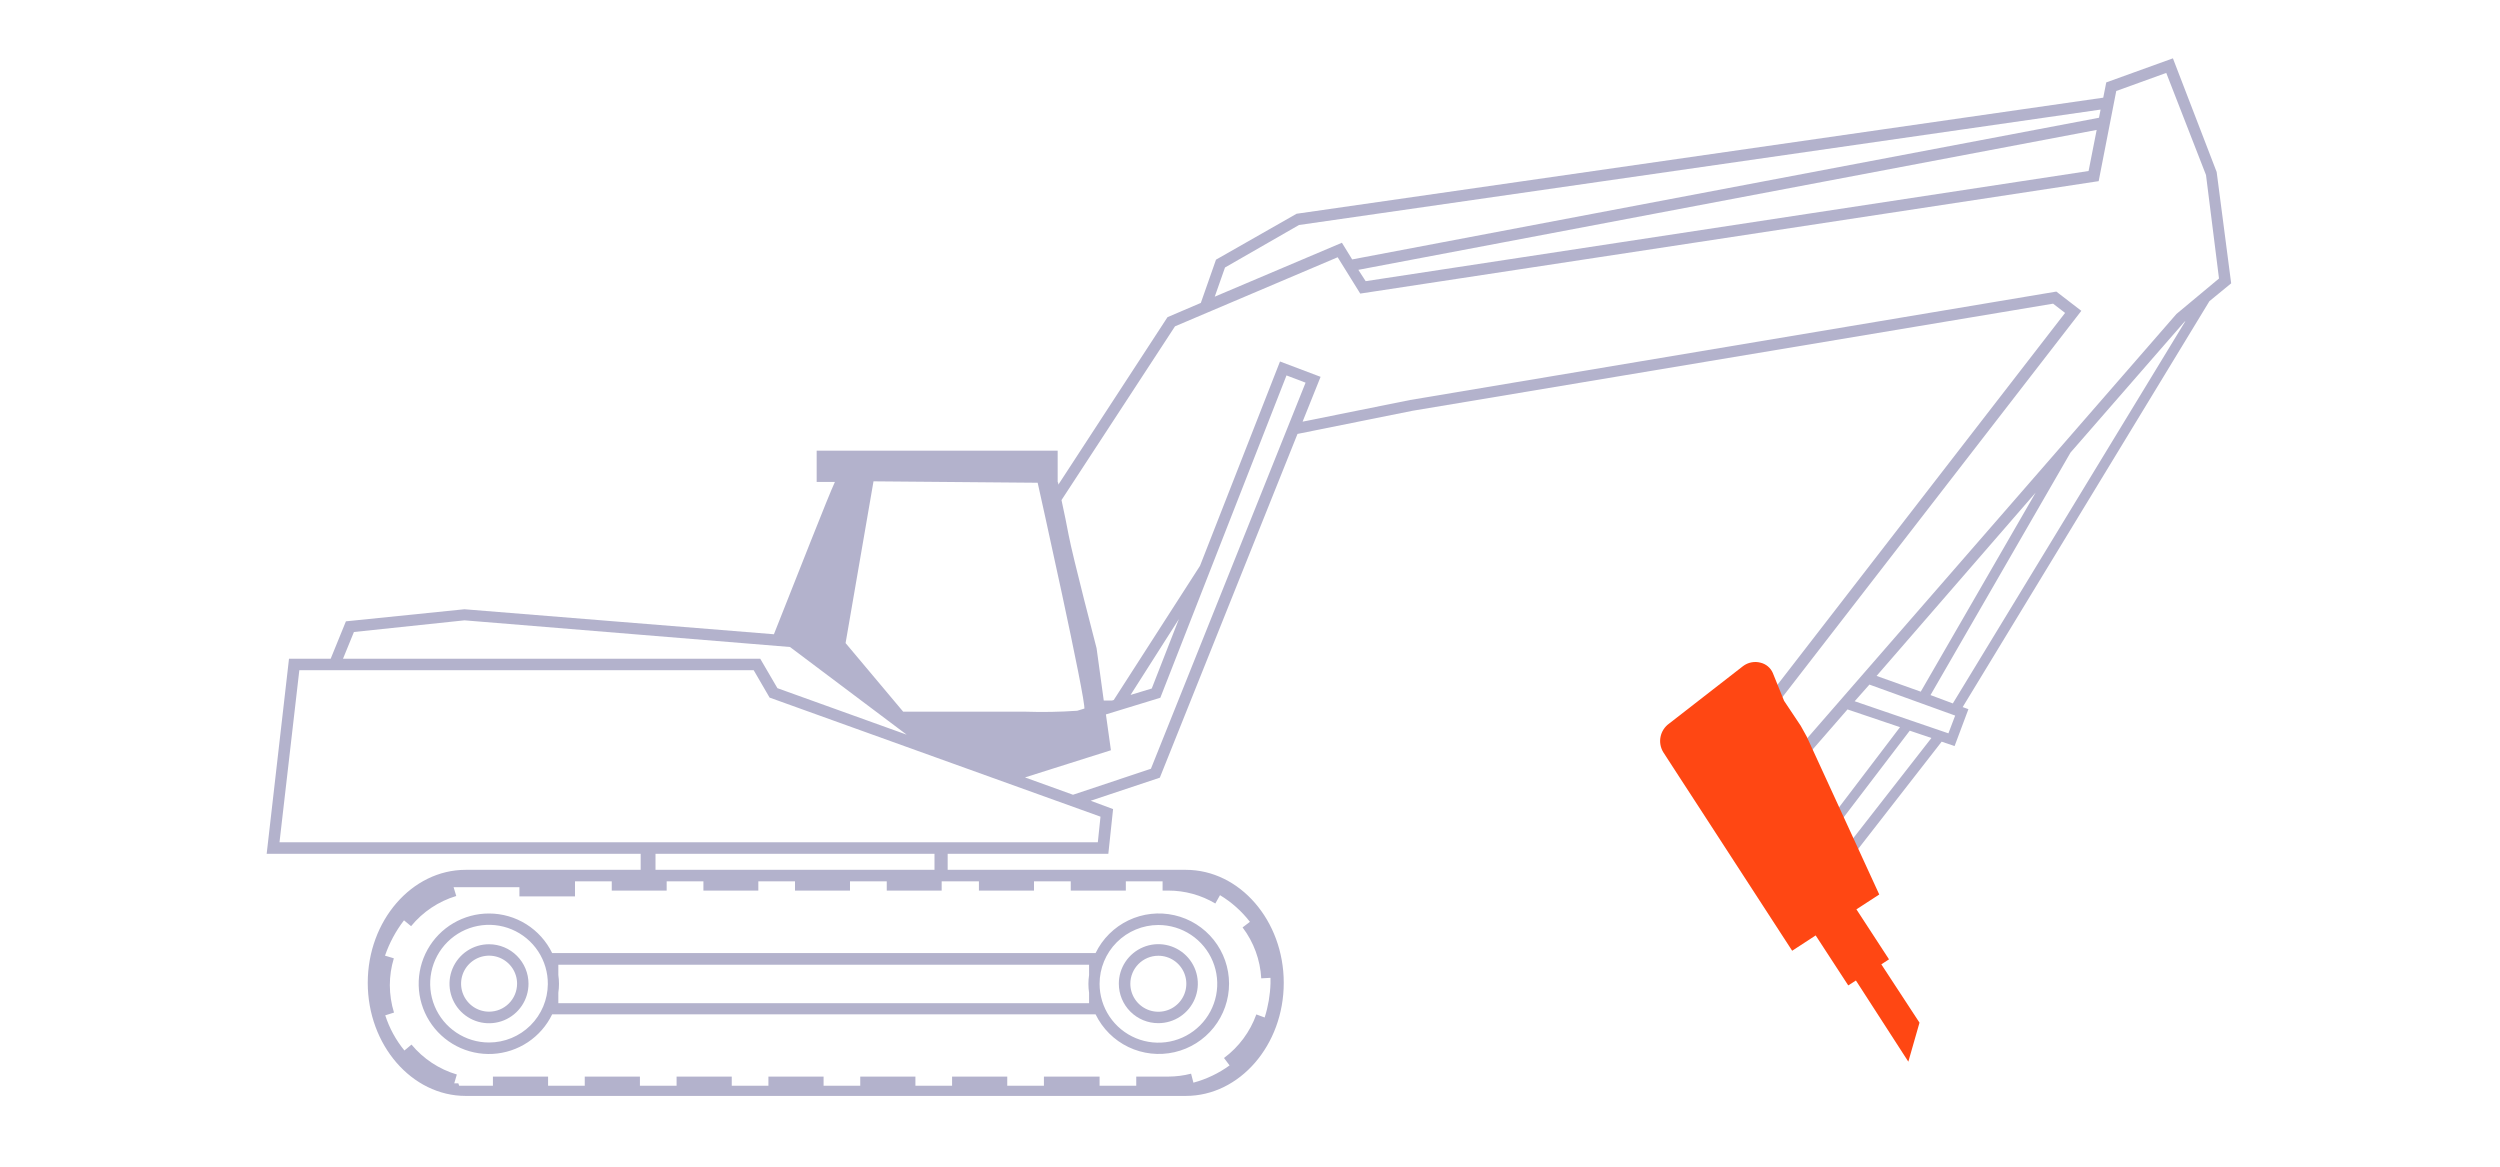
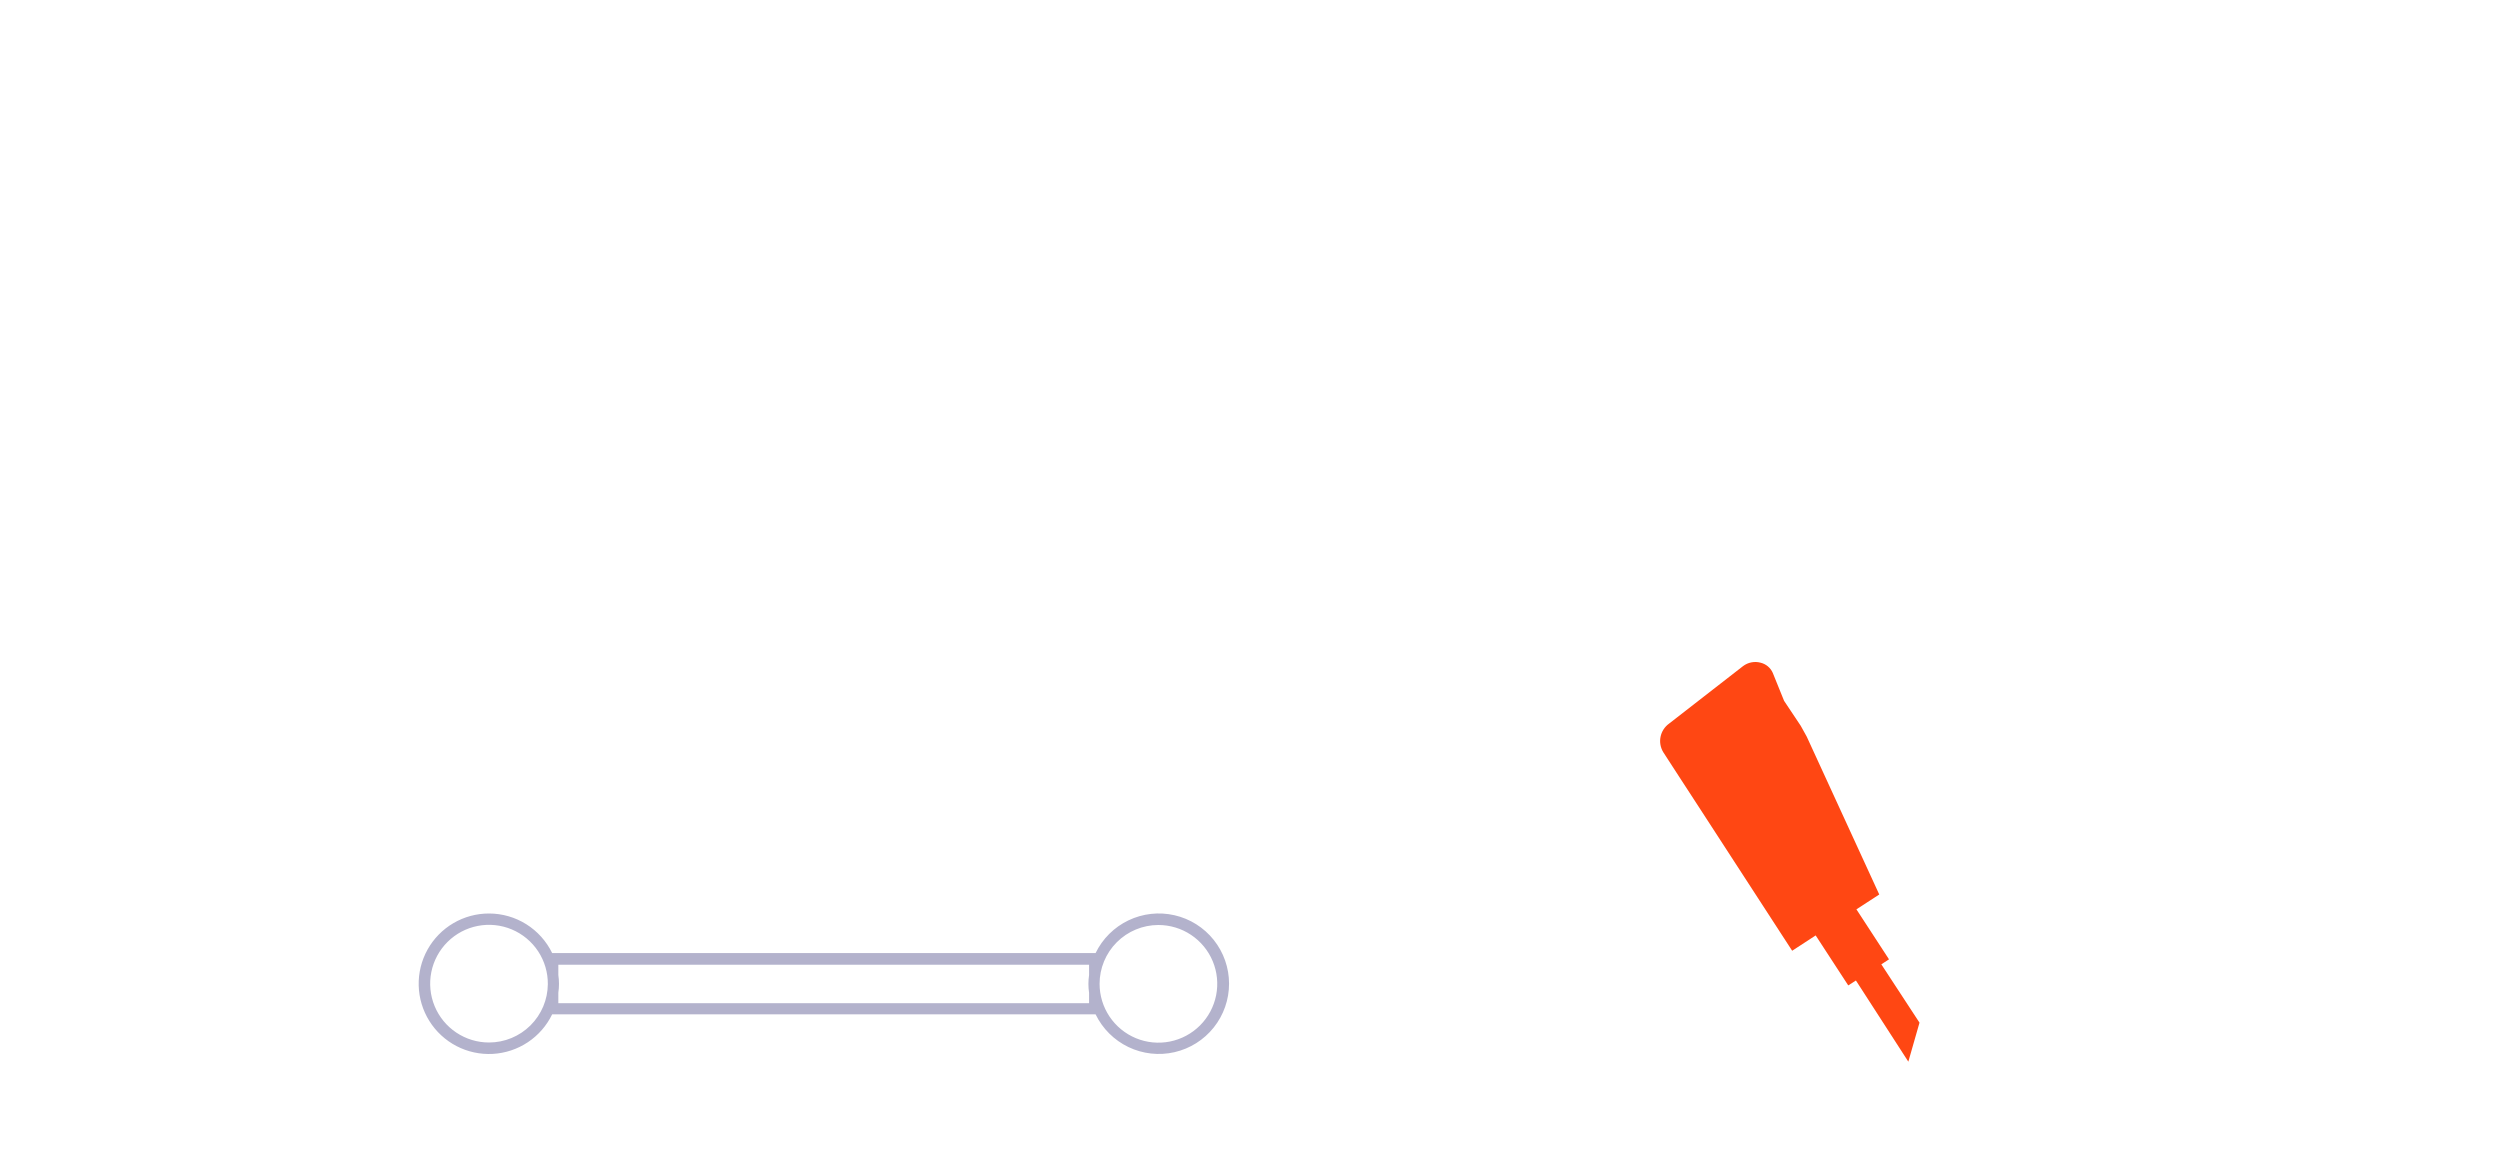
<svg xmlns="http://www.w3.org/2000/svg" width="300" height="140" viewBox="0 0 300 140" fill="none">
  <path d="M58.69 109.62C57.183 109.617 55.703 110.017 54.404 110.78C53.104 111.542 52.033 112.639 51.301 113.957C50.57 115.274 50.204 116.763 50.244 118.269C50.283 119.775 50.725 121.244 51.524 122.521C52.323 123.798 53.45 124.838 54.788 125.532C56.125 126.226 57.624 126.549 59.128 126.468C60.633 126.386 62.088 125.902 63.342 125.067C64.597 124.232 65.604 123.076 66.26 121.72H131.47C132.302 123.437 133.692 124.821 135.412 125.646C137.133 126.471 139.082 126.688 140.942 126.261C142.802 125.835 144.462 124.79 145.651 123.297C146.839 121.805 147.487 119.953 147.487 118.045C147.487 116.137 146.839 114.285 145.651 112.793C144.462 111.3 142.802 110.255 140.942 109.829C139.082 109.402 137.133 109.619 135.412 110.444C133.692 111.269 132.302 112.653 131.47 114.37H66.26C65.571 112.948 64.496 111.748 63.157 110.908C61.819 110.068 60.27 109.622 58.69 109.62V109.62ZM58.69 125.1C57.291 125.102 55.922 124.688 54.759 123.911C53.595 123.134 52.689 122.028 52.155 120.735C51.621 119.441 51.483 118.018 51.759 116.647C52.035 115.275 52.713 114.016 53.706 113.03C54.699 112.044 55.962 111.376 57.336 111.109C58.71 110.843 60.132 110.991 61.421 111.534C62.711 112.077 63.81 112.991 64.579 114.16C65.348 115.33 65.752 116.701 65.74 118.1C65.724 119.96 64.975 121.739 63.655 123.05C62.334 124.361 60.55 125.097 58.69 125.1V125.1ZM139 111C140.397 110.998 141.763 111.41 142.925 112.185C144.087 112.96 144.994 114.061 145.53 115.351C146.066 116.641 146.207 118.061 145.936 119.431C145.664 120.801 144.993 122.06 144.006 123.049C143.019 124.037 141.761 124.71 140.391 124.984C139.021 125.257 137.601 125.118 136.311 124.584C135.02 124.049 133.917 123.145 133.141 121.983C132.364 120.822 131.95 119.457 131.95 118.06C131.95 116.189 132.692 114.395 134.014 113.071C135.336 111.748 137.129 111.003 139 111V111ZM67 119.13C67.105 118.424 67.105 117.706 67 117V115.77H130.69V117C130.583 117.713 130.583 118.437 130.69 119.15V120.38H67V119.13Z" fill="#B3B2CC" />
-   <path d="M139 122.78C139.938 122.78 140.855 122.502 141.634 121.981C142.414 121.459 143.022 120.718 143.38 119.852C143.739 118.985 143.832 118.031 143.648 117.112C143.464 116.192 143.012 115.347 142.348 114.685C141.684 114.022 140.839 113.572 139.919 113.39C138.998 113.208 138.045 113.303 137.179 113.664C136.313 114.024 135.574 114.633 135.054 115.414C134.534 116.195 134.258 117.112 134.26 118.05C134.26 118.672 134.383 119.288 134.621 119.862C134.859 120.437 135.209 120.959 135.649 121.398C136.089 121.838 136.612 122.186 137.187 122.423C137.762 122.66 138.378 122.781 139 122.78V122.78ZM139 114.69C139.665 114.69 140.314 114.887 140.867 115.256C141.419 115.626 141.85 116.15 142.104 116.764C142.359 117.378 142.425 118.054 142.295 118.706C142.166 119.357 141.846 119.956 141.376 120.426C140.906 120.896 140.307 121.216 139.656 121.345C139.004 121.475 138.328 121.409 137.714 121.154C137.1 120.9 136.575 120.469 136.206 119.917C135.837 119.364 135.64 118.715 135.64 118.05C135.64 117.159 135.994 116.304 136.624 115.674C137.254 115.044 138.109 114.69 139 114.69V114.69Z" fill="#B3B2CC" />
-   <path d="M58.69 113.31C57.752 113.308 56.835 113.584 56.054 114.104C55.273 114.624 54.664 115.363 54.304 116.229C53.943 117.095 53.848 118.049 54.03 118.969C54.212 119.889 54.662 120.734 55.325 121.398C55.987 122.062 56.832 122.515 57.752 122.698C58.671 122.882 59.625 122.789 60.492 122.43C61.358 122.072 62.099 121.464 62.62 120.685C63.142 119.905 63.42 118.988 63.42 118.05C63.42 116.795 62.922 115.591 62.035 114.702C61.148 113.813 59.945 113.313 58.69 113.31V113.31ZM58.69 121.4C58.025 121.4 57.375 121.203 56.822 120.833C56.27 120.463 55.839 119.938 55.585 119.324C55.331 118.709 55.265 118.033 55.395 117.381C55.526 116.729 55.847 116.13 56.318 115.661C56.789 115.191 57.388 114.872 58.041 114.743C58.693 114.615 59.369 114.683 59.983 114.939C60.596 115.195 61.121 115.627 61.489 116.181C61.857 116.734 62.052 117.385 62.05 118.05C62.047 118.939 61.692 119.792 61.062 120.419C60.432 121.047 59.579 121.4 58.69 121.4V121.4Z" fill="#B3B2CC" />
-   <path d="M265.13 36.14L267.74 34L266 20.64L260.75 7L252.75 9.89L252.39 11.72L155.59 25.65L145.92 31.16L144.1 36.35L140.1 38.06L127 58.16C127 58.05 127 57.93 126.92 57.83V54.08H98V57.83H100.19C99.37 59.59 95.79 68.77 92.87 76.11L55.73 73.11L41.51 74.56L39.68 79.05H34.68L32 102.46H76.88V104.38H55.88C49.42 104.38 44.13 110.48 44.13 117.94C44.13 125.4 49.42 131.51 55.88 131.51H142.3C148.77 131.51 154.05 125.4 154.05 117.94C154.05 110.48 148.77 104.38 142.3 104.38H113.72V102.46H133L133.57 97.09L130.88 96.09L139.18 93.32L155.7 52.07L169.46 49.3L246.37 36.44L247.81 37.55L210 86.43C210.067 86.852 210.033 87.284 209.9 87.69L209.97 87.75L210.2 87.91L210.45 88.1L249.76 37.3L246.76 34.99L169.21 48L156.31 50.6L158.47 45.22L153.6 43.38L144 67.9L133.65 84L133.45 84.06H132.45L131.59 77.79C131.59 77.79 128.72 66.79 128.23 64.17C128.03 63.08 127.71 61.52 127.38 60.01L141 39.16L160.52 30.87L163.23 35.23L251.36 21.81L251.84 21.74L253.95 10.92L259.95 8.75L264.72 21L266.28 33.42L261.17 37.68L214.82 90.94C215.22 91.18 215.62 91.42 216.01 91.67L221.7 85.13L228 87.26L218 100.41L220.45 105.12L233 89L234.55 89.53L236.21 85.1L235.52 84.85L265.13 36.14ZM42.47 75.84L55.74 74.44L94.8 77.64L108.8 88.16L93.29 82.58L91.23 79.05H41.16L42.47 75.84ZM117.47 105.76V106.87H124.08V105.76H128.49V106.87H135.1V105.76H139.51V106.87H140.2C142.185 106.868 144.134 107.404 145.84 108.42L146.4 107.42C147.784 108.256 149.001 109.341 149.99 110.62L149.11 111.29C150.448 113.058 151.228 115.186 151.35 117.4L152.46 117.34V118.01C152.417 119.399 152.182 120.776 151.76 122.1L150.76 121.73C150.011 123.818 148.661 125.637 146.88 126.96L147.55 127.85C146.242 128.799 144.771 129.5 143.21 129.92L142.93 128.84C142.048 129.069 141.141 129.186 140.23 129.19H136.35V130.29H131.95V129.19H125.27V130.29H120.87V129.19H114.25V130.29H109.85V129.19H103.23V130.29H98.83V129.19H92.21V130.29H87.81V129.19H81.19V130.29H76.79V129.19H70.17V130.29H65.77V129.19H59.15V130.29H56.45H56.38H56.07H56H55.84H55.77H55.7H55.62H55.55H55.47H55.39H55.32H55.24H55.17H55.1L55 130H54.92H54.85H54.8H54.73H54.65H54.58H54.51L54.82 128.94C52.691 128.308 50.798 127.059 49.38 125.35L48.53 126.06C47.505 124.81 46.725 123.379 46.23 121.84L47.28 121.51C46.95 120.444 46.782 119.335 46.78 118.22C46.78 117.129 46.942 116.044 47.26 115L46.2 114.68C46.725 113.152 47.495 111.72 48.48 110.44L49.33 111.14C50.737 109.421 52.624 108.161 54.75 107.52L54.43 106.46H54.5H54.57H54.64H54.72H54.79H54.86H54.93H55.01H55.09H55.16H55.23H55.31H55.38H55.46H55.54H55.61H55.69H55.76H55.83H56.37H56.44H62.33V107.57H69V105.76H73.41V106.87H80V105.76H84.41V106.87H91V105.76H95.4V106.87H102V105.76H106.41V106.87H113V105.76H117.47ZM78.66 104.38V102.46H112.14V104.38H78.66ZM132.06 98L131.74 101.07H33.54L35.92 80.42H90.44L92.35 83.71L132.06 98ZM141.47 74.28L138.21 82.62L135.67 83.39L141.47 74.28ZM133.31 90.03L132.71 85.73L139.24 83.73L154.38 45.05L156.67 45.92L138.11 92.25L128.76 95.37L123 93.29L133.31 90.03ZM130.12 85.03L129.27 85.29C127.177 85.436 125.077 85.472 122.98 85.4H108.38L101.47 77.17L104.82 57.76L124.52 57.93C124.52 57.93 130.41 84.34 130.12 85.1V85.03ZM250.63 20.52L163.88 33.74L163 32.38L251.6 15.59L250.63 20.52ZM251.88 14.13L162.26 31.13L161.03 29.13L145.77 35.6L147 32.1L155.88 27L252.07 13.15L251.88 14.13ZM262.12 38.63L262.25 38.53L234.34 84.41L231.66 83.41L248.46 54.31L262.12 38.63ZM225.19 81.11L244.28 59.11L230.49 83L225.19 81.11ZM220.6 102.88L219.37 100.53L229.17 87.68L231.77 88.56L220.6 102.88ZM233.81 88L222.56 84.15L224.33 82.15L234.62 85.87L233.81 88Z" fill="#B3B2CC" />
  <path d="M212.73 80.74C212.596 80.437 212.393 80.169 212.138 79.958C211.883 79.746 211.582 79.596 211.26 79.52C210.903 79.426 210.53 79.414 210.168 79.485C209.806 79.556 209.465 79.708 209.17 79.93L200.28 86.84C199.756 87.219 199.394 87.781 199.266 88.415C199.138 89.049 199.254 89.708 199.59 90.26L201.43 93.1L203.83 96.79L215.06 114.09L217.88 112.25L221.79 118.25L222.71 117.66L229 127.4L230.34 122.72L225.76 115.72L226.68 115.12L222.77 109.12L225.51 107.34L216.81 88.4L216.09 87.1L214.09 84.1L212.73 80.74Z" fill="#FF4713" />
</svg>